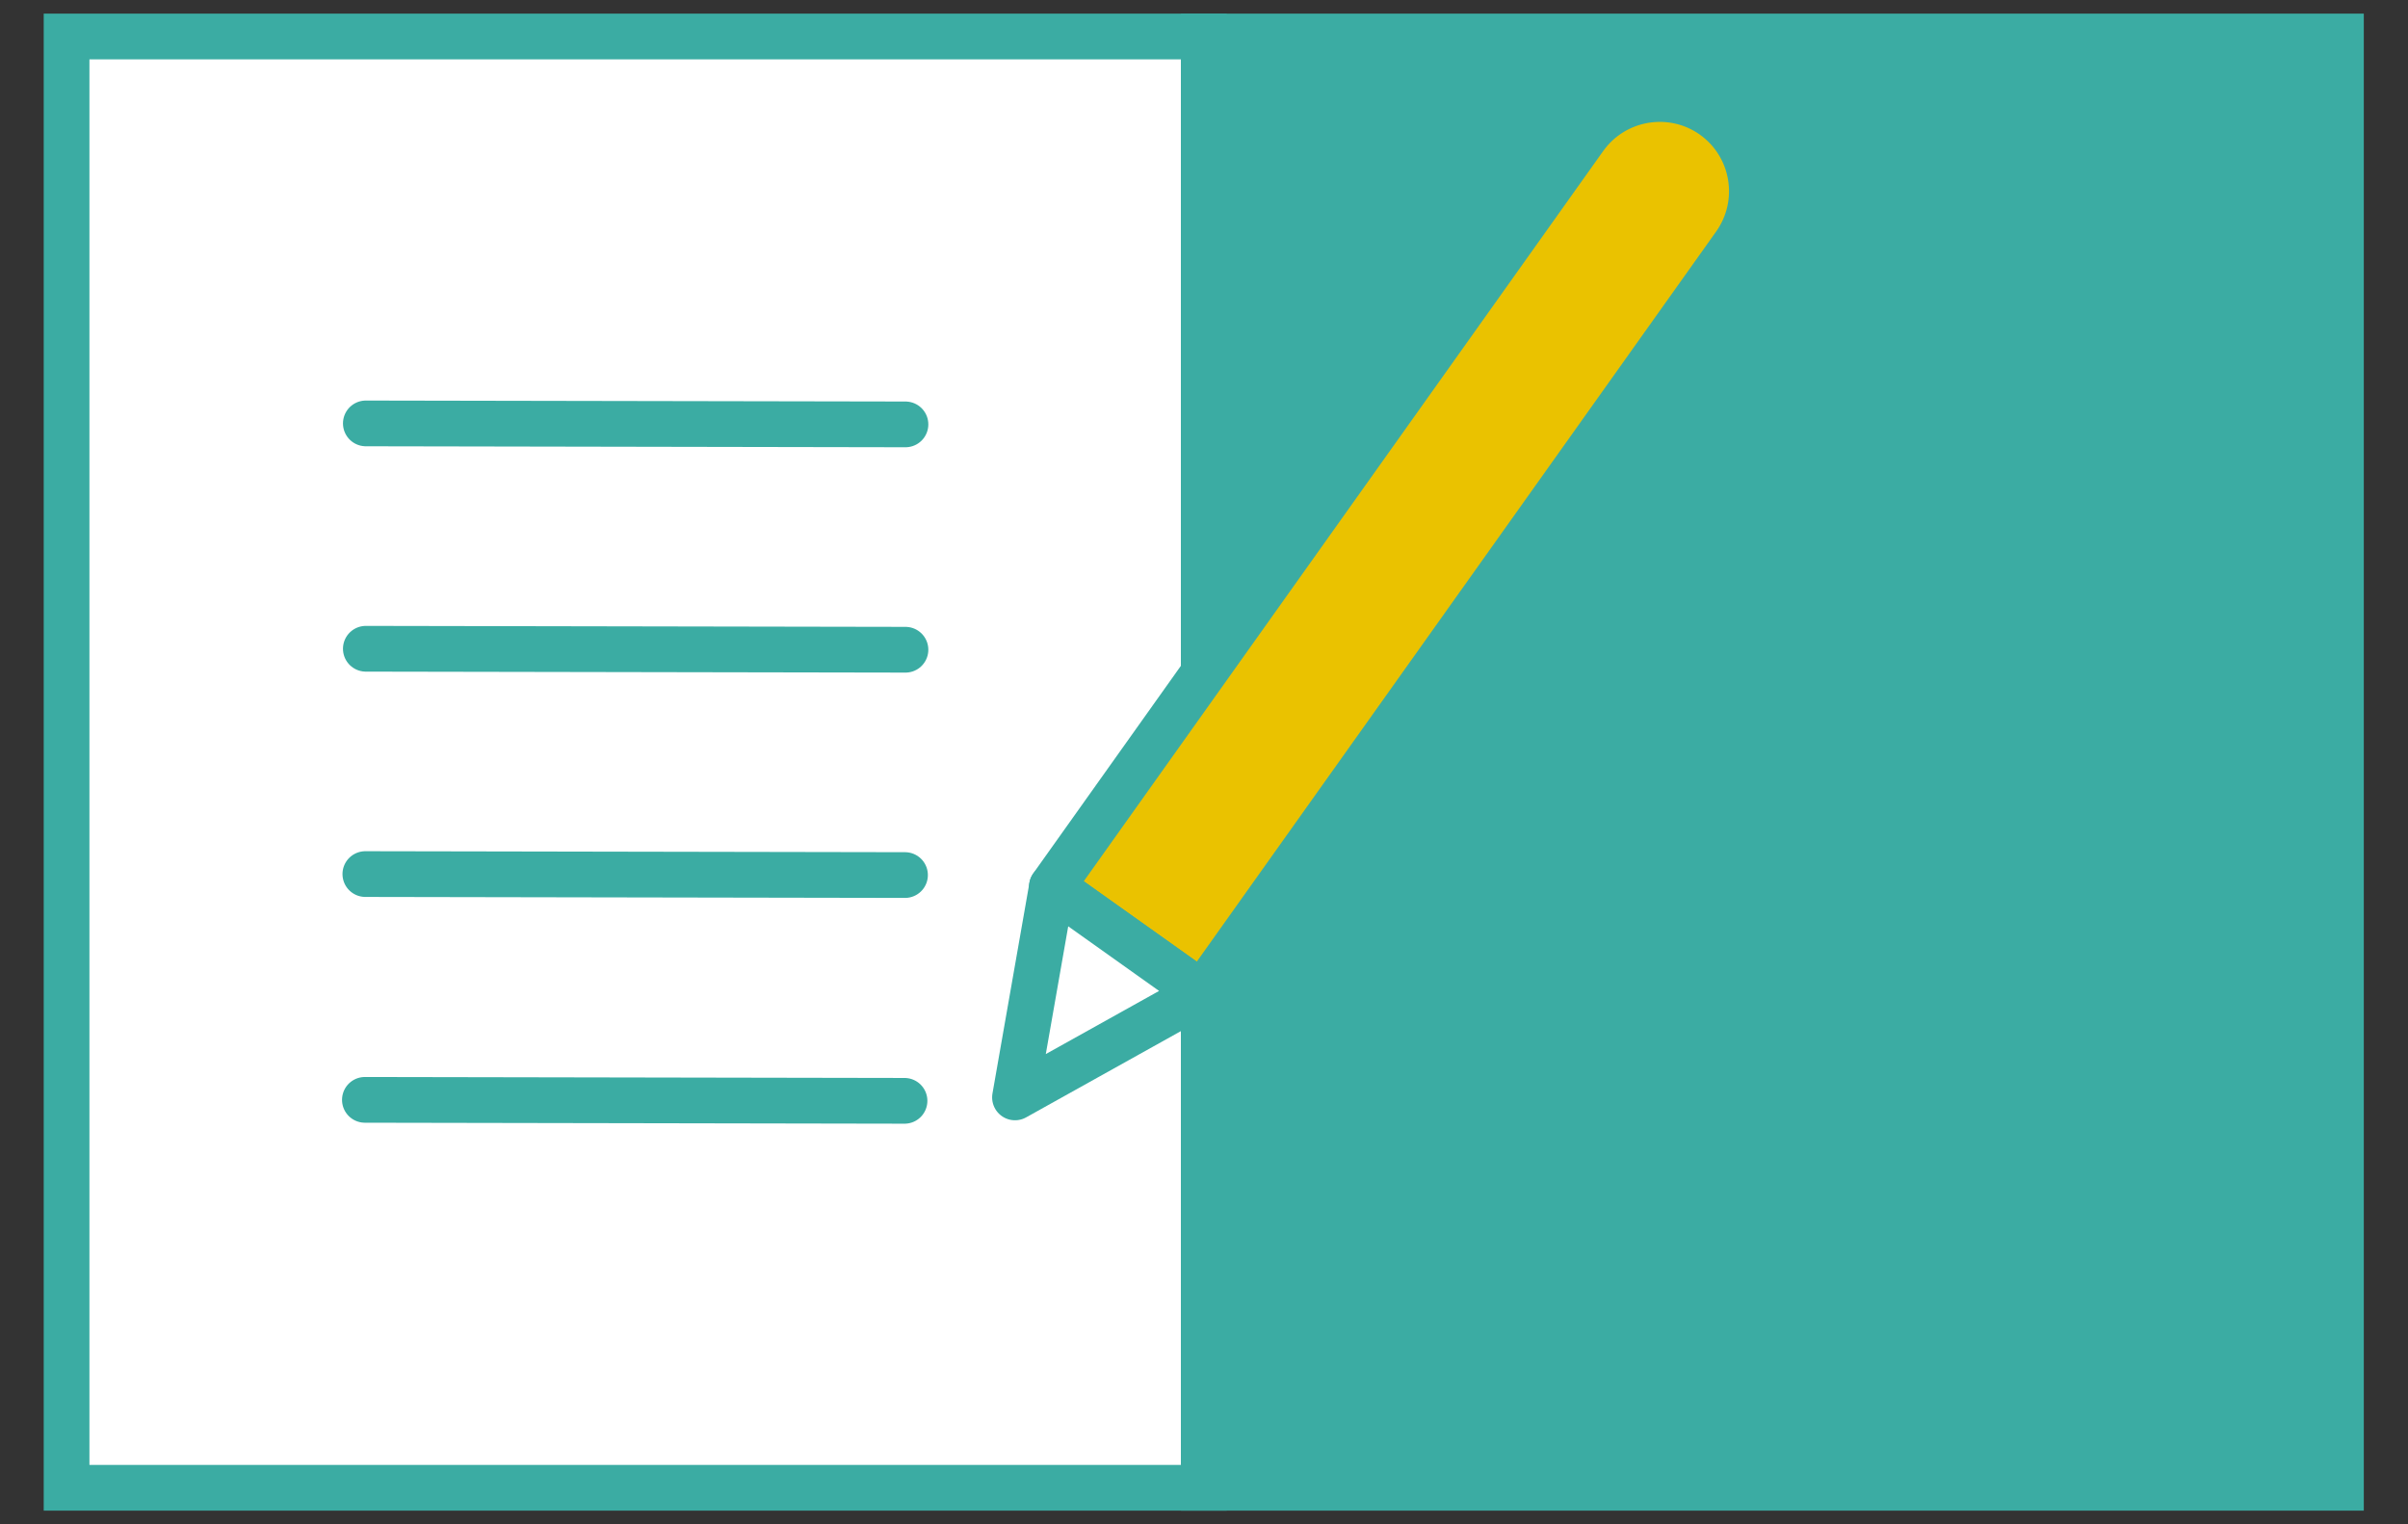
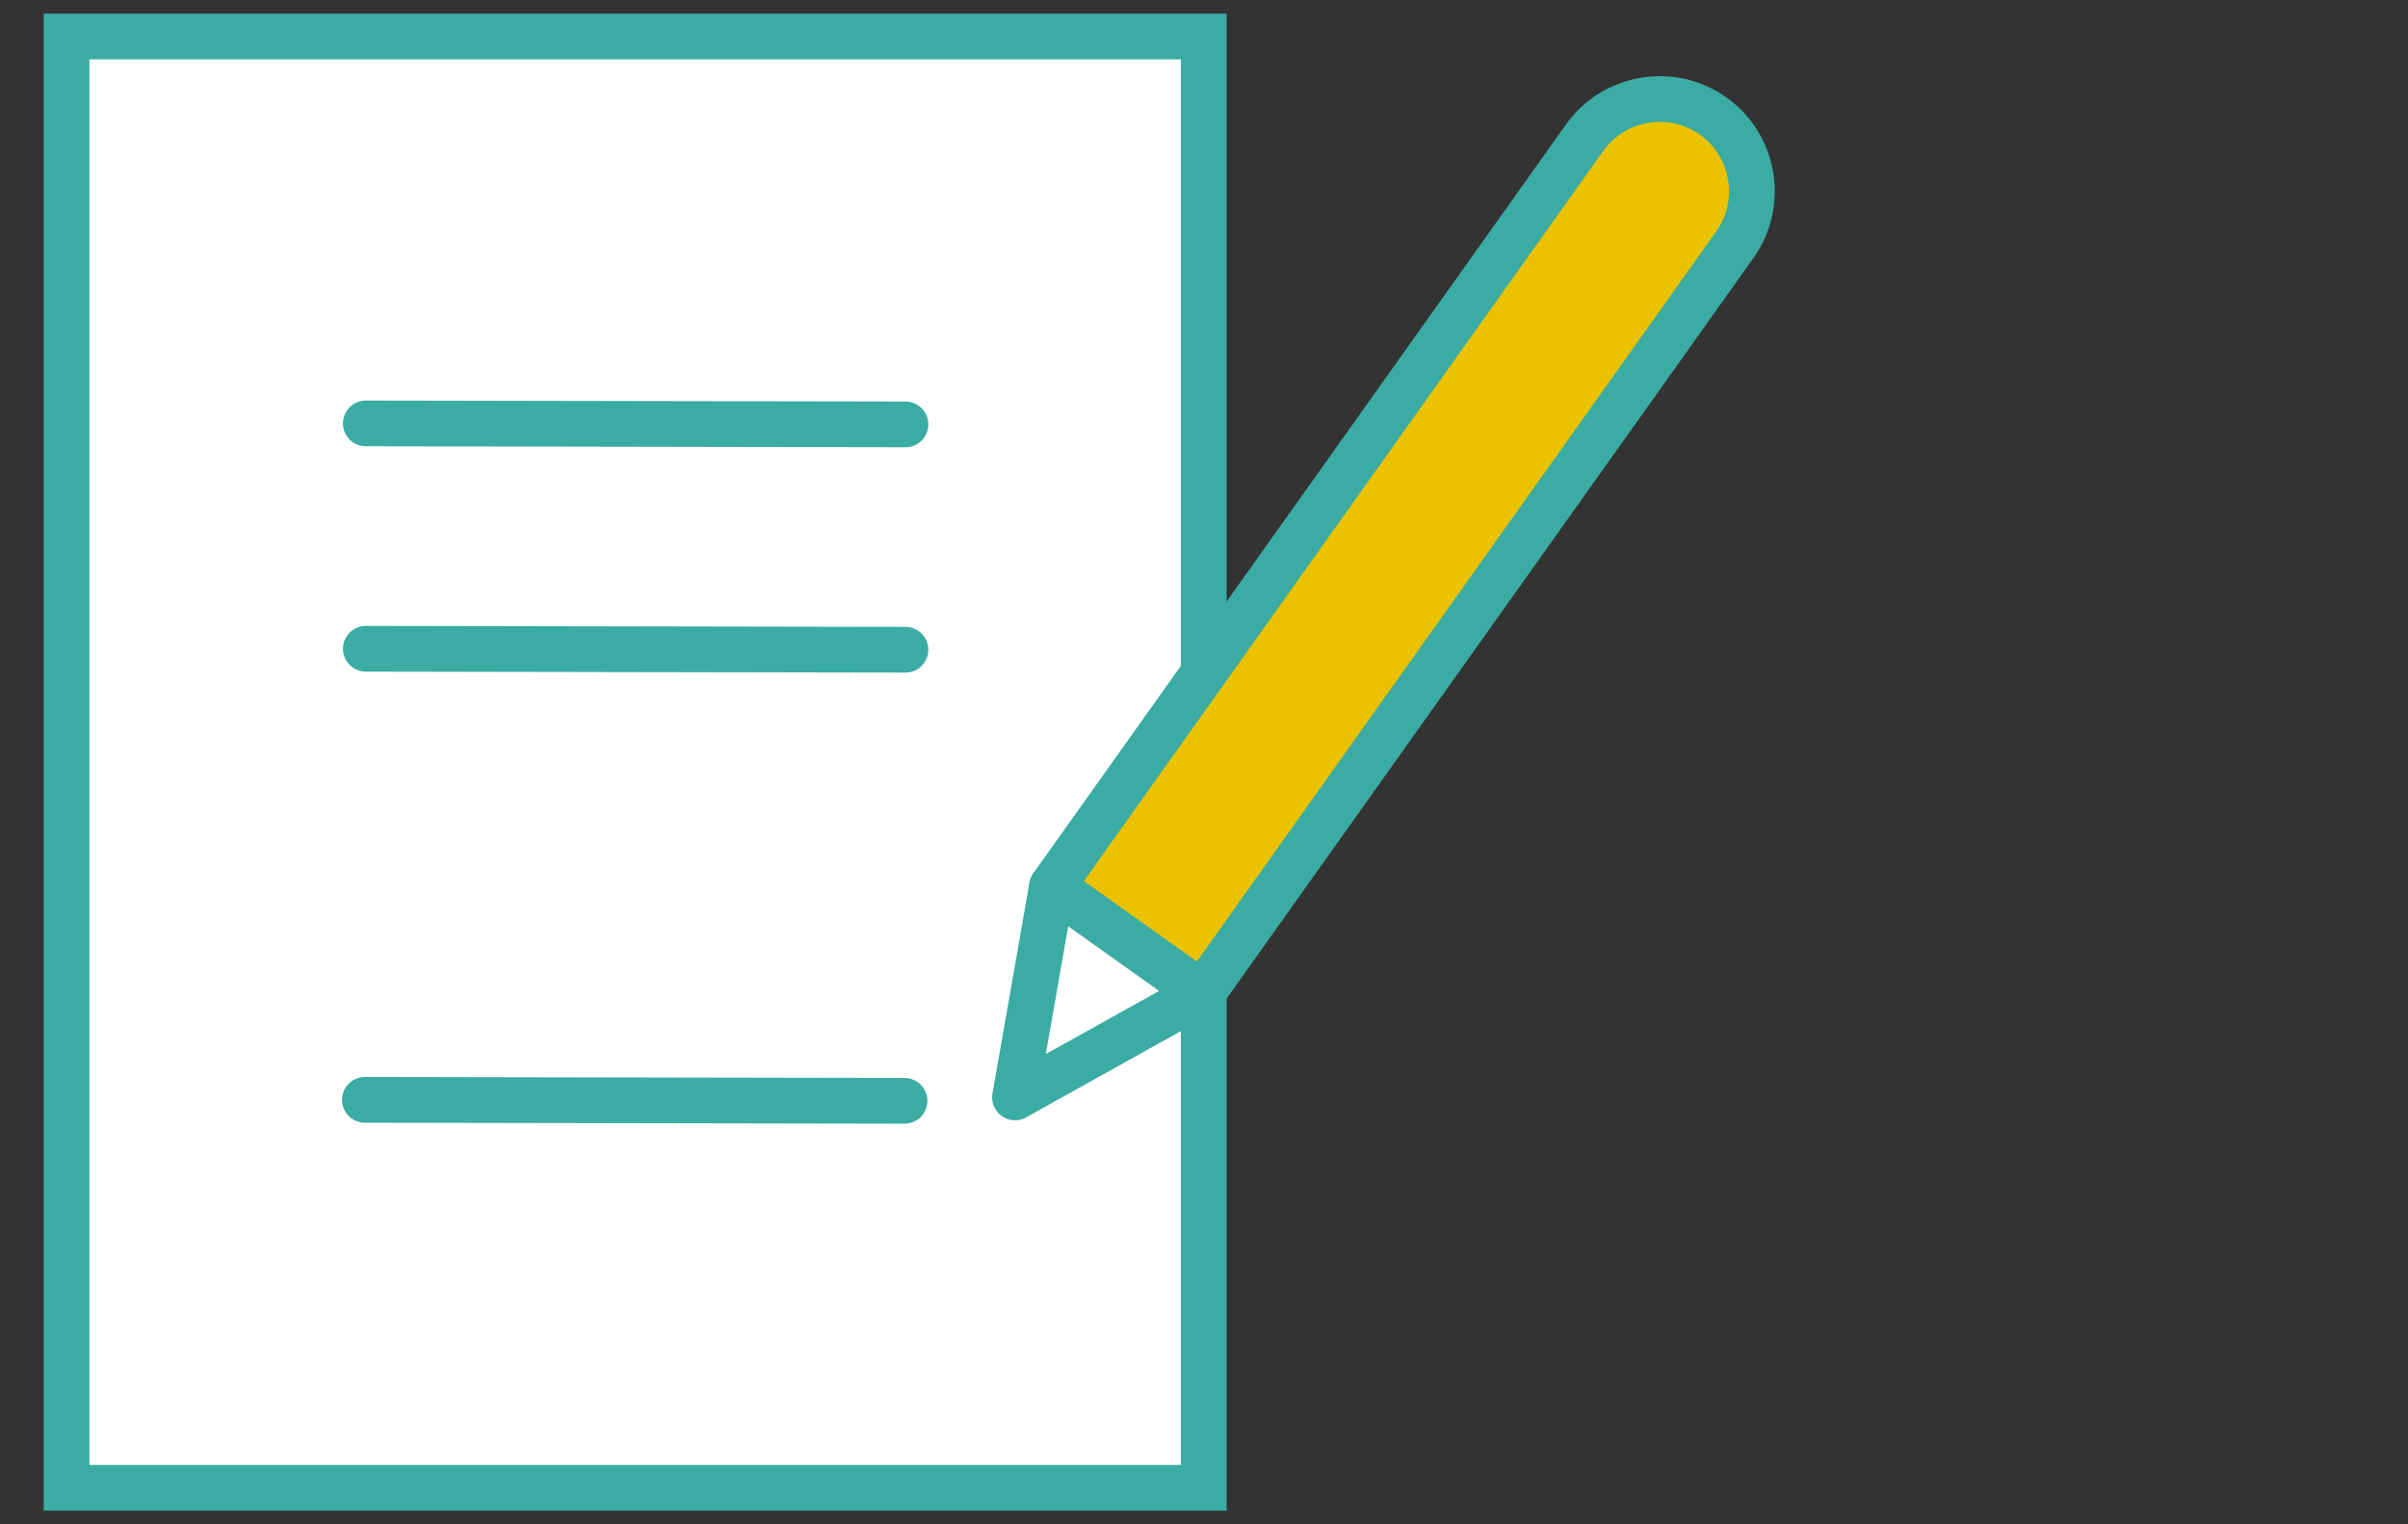
<svg xmlns="http://www.w3.org/2000/svg" width="79" height="50" viewBox="0 0 79 50" fill="none">
  <rect x="0" y="0" width="79" height="50" fill="#333333" stroke="none" />
  <path d="M39.492 1.197H2.184V48.803H39.492V1.197Z" fill="white" stroke="#3BACA3" stroke-width="1.5" stroke-miterlimit="10" />
-   <path d="M76.8 1.197H39.492V48.803H76.8V1.197Z" fill="#3BACA3" stroke="#3BACA3" stroke-width="1.5" stroke-miterlimit="10" />
  <path d="M12.002 13.889C12.401 13.889 29.706 13.921 29.706 13.921L12.002 13.889Z" fill="white" />
  <path d="M12.002 13.889C12.401 13.889 29.706 13.921 29.706 13.921" stroke="#3BACA3" stroke-width="1.5" stroke-linecap="round" stroke-linejoin="round" />
  <path d="M12.002 21.281L29.706 21.313L12.002 21.281Z" fill="white" />
  <path d="M12.002 21.281L29.706 21.313" stroke="#3BACA3" stroke-width="1.5" stroke-linecap="round" stroke-linejoin="round" />
-   <path d="M11.986 28.672C12.385 28.672 29.691 28.704 29.691 28.704L11.986 28.672Z" fill="white" />
-   <path d="M11.986 28.672C12.385 28.672 29.691 28.704 29.691 28.704" stroke="#3BACA3" stroke-width="1.5" stroke-linecap="round" stroke-linejoin="round" />
  <path d="M11.971 36.078L29.675 36.11L11.971 36.078Z" fill="white" />
  <path d="M11.971 36.078L29.675 36.11" stroke="#3BACA3" stroke-width="1.5" stroke-linecap="round" stroke-linejoin="round" />
  <path d="M56.199 3.802C57.565 4.774 57.884 6.666 56.912 8.032L39.439 32.591L34.509 29.084L51.982 4.524C52.953 3.158 54.846 2.839 56.212 3.811L56.199 3.802Z" fill="#EAC200" stroke="#3BACA3" stroke-width="1.5" stroke-linecap="round" stroke-linejoin="round" />
  <path d="M34.512 29.086L39.429 32.582L33.299 35.998L34.512 29.086Z" fill="white" stroke="#3BACA3" stroke-width="1.5" stroke-linecap="round" stroke-linejoin="round" />
</svg>